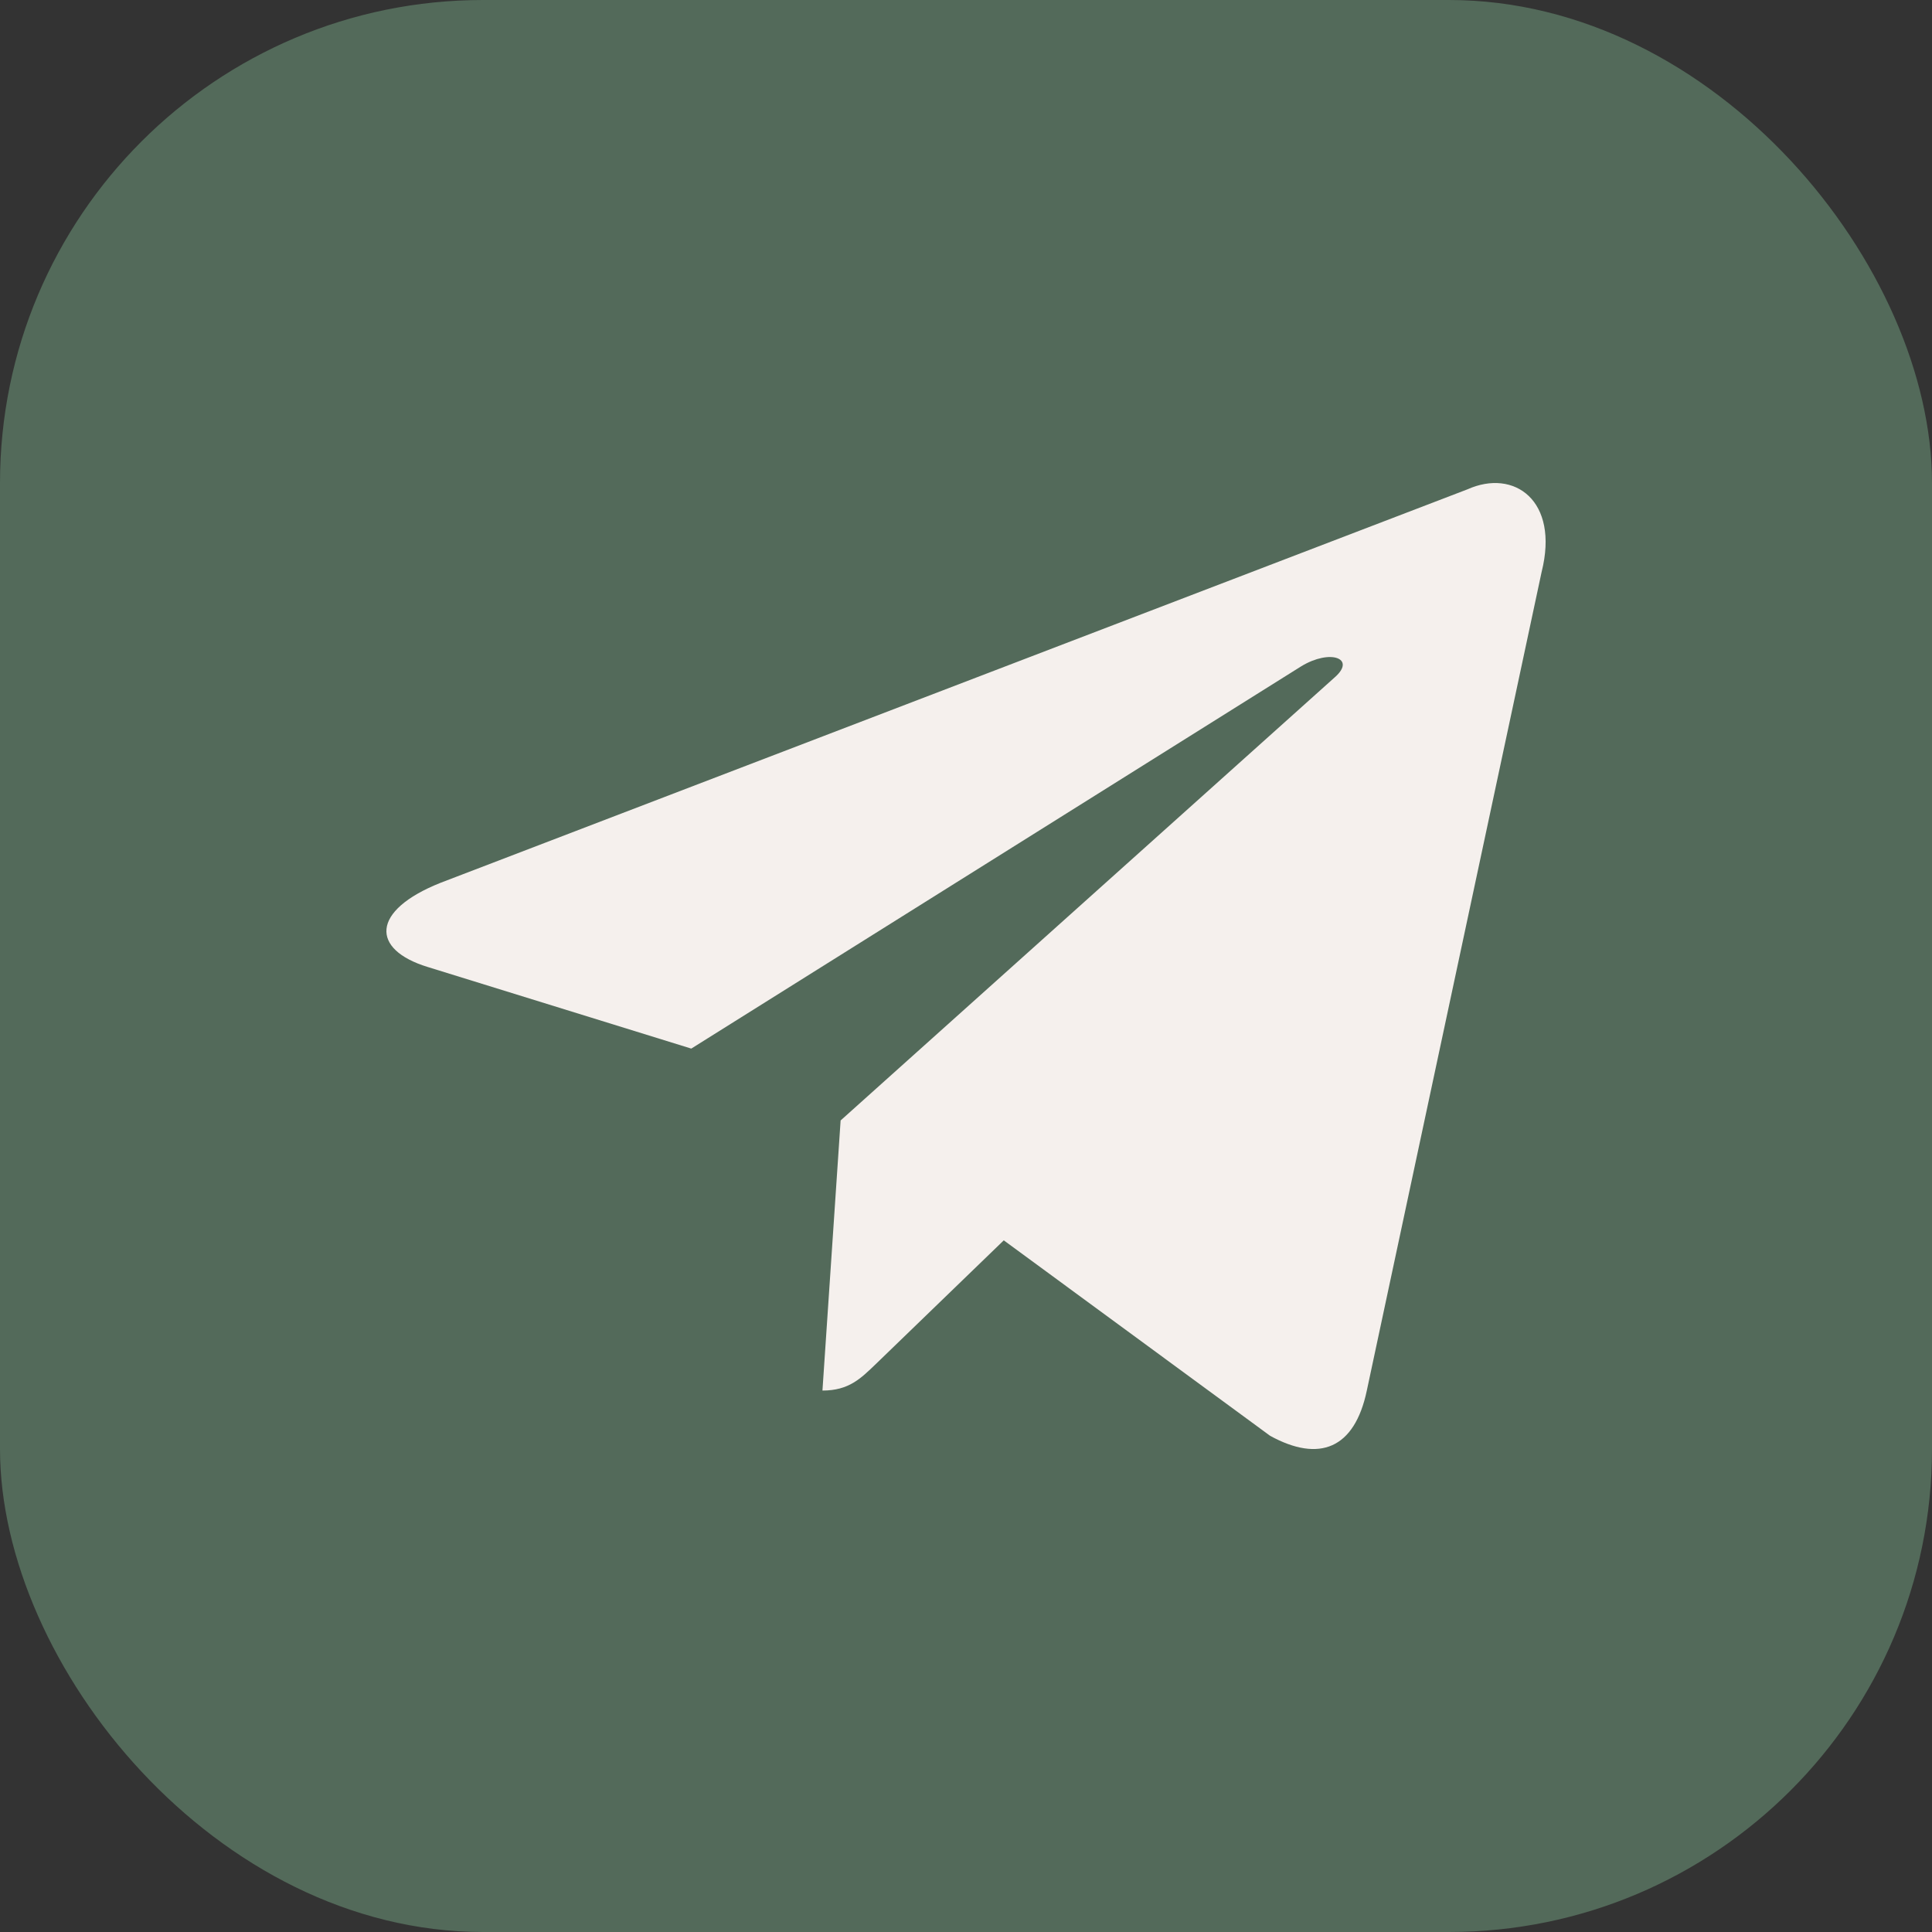
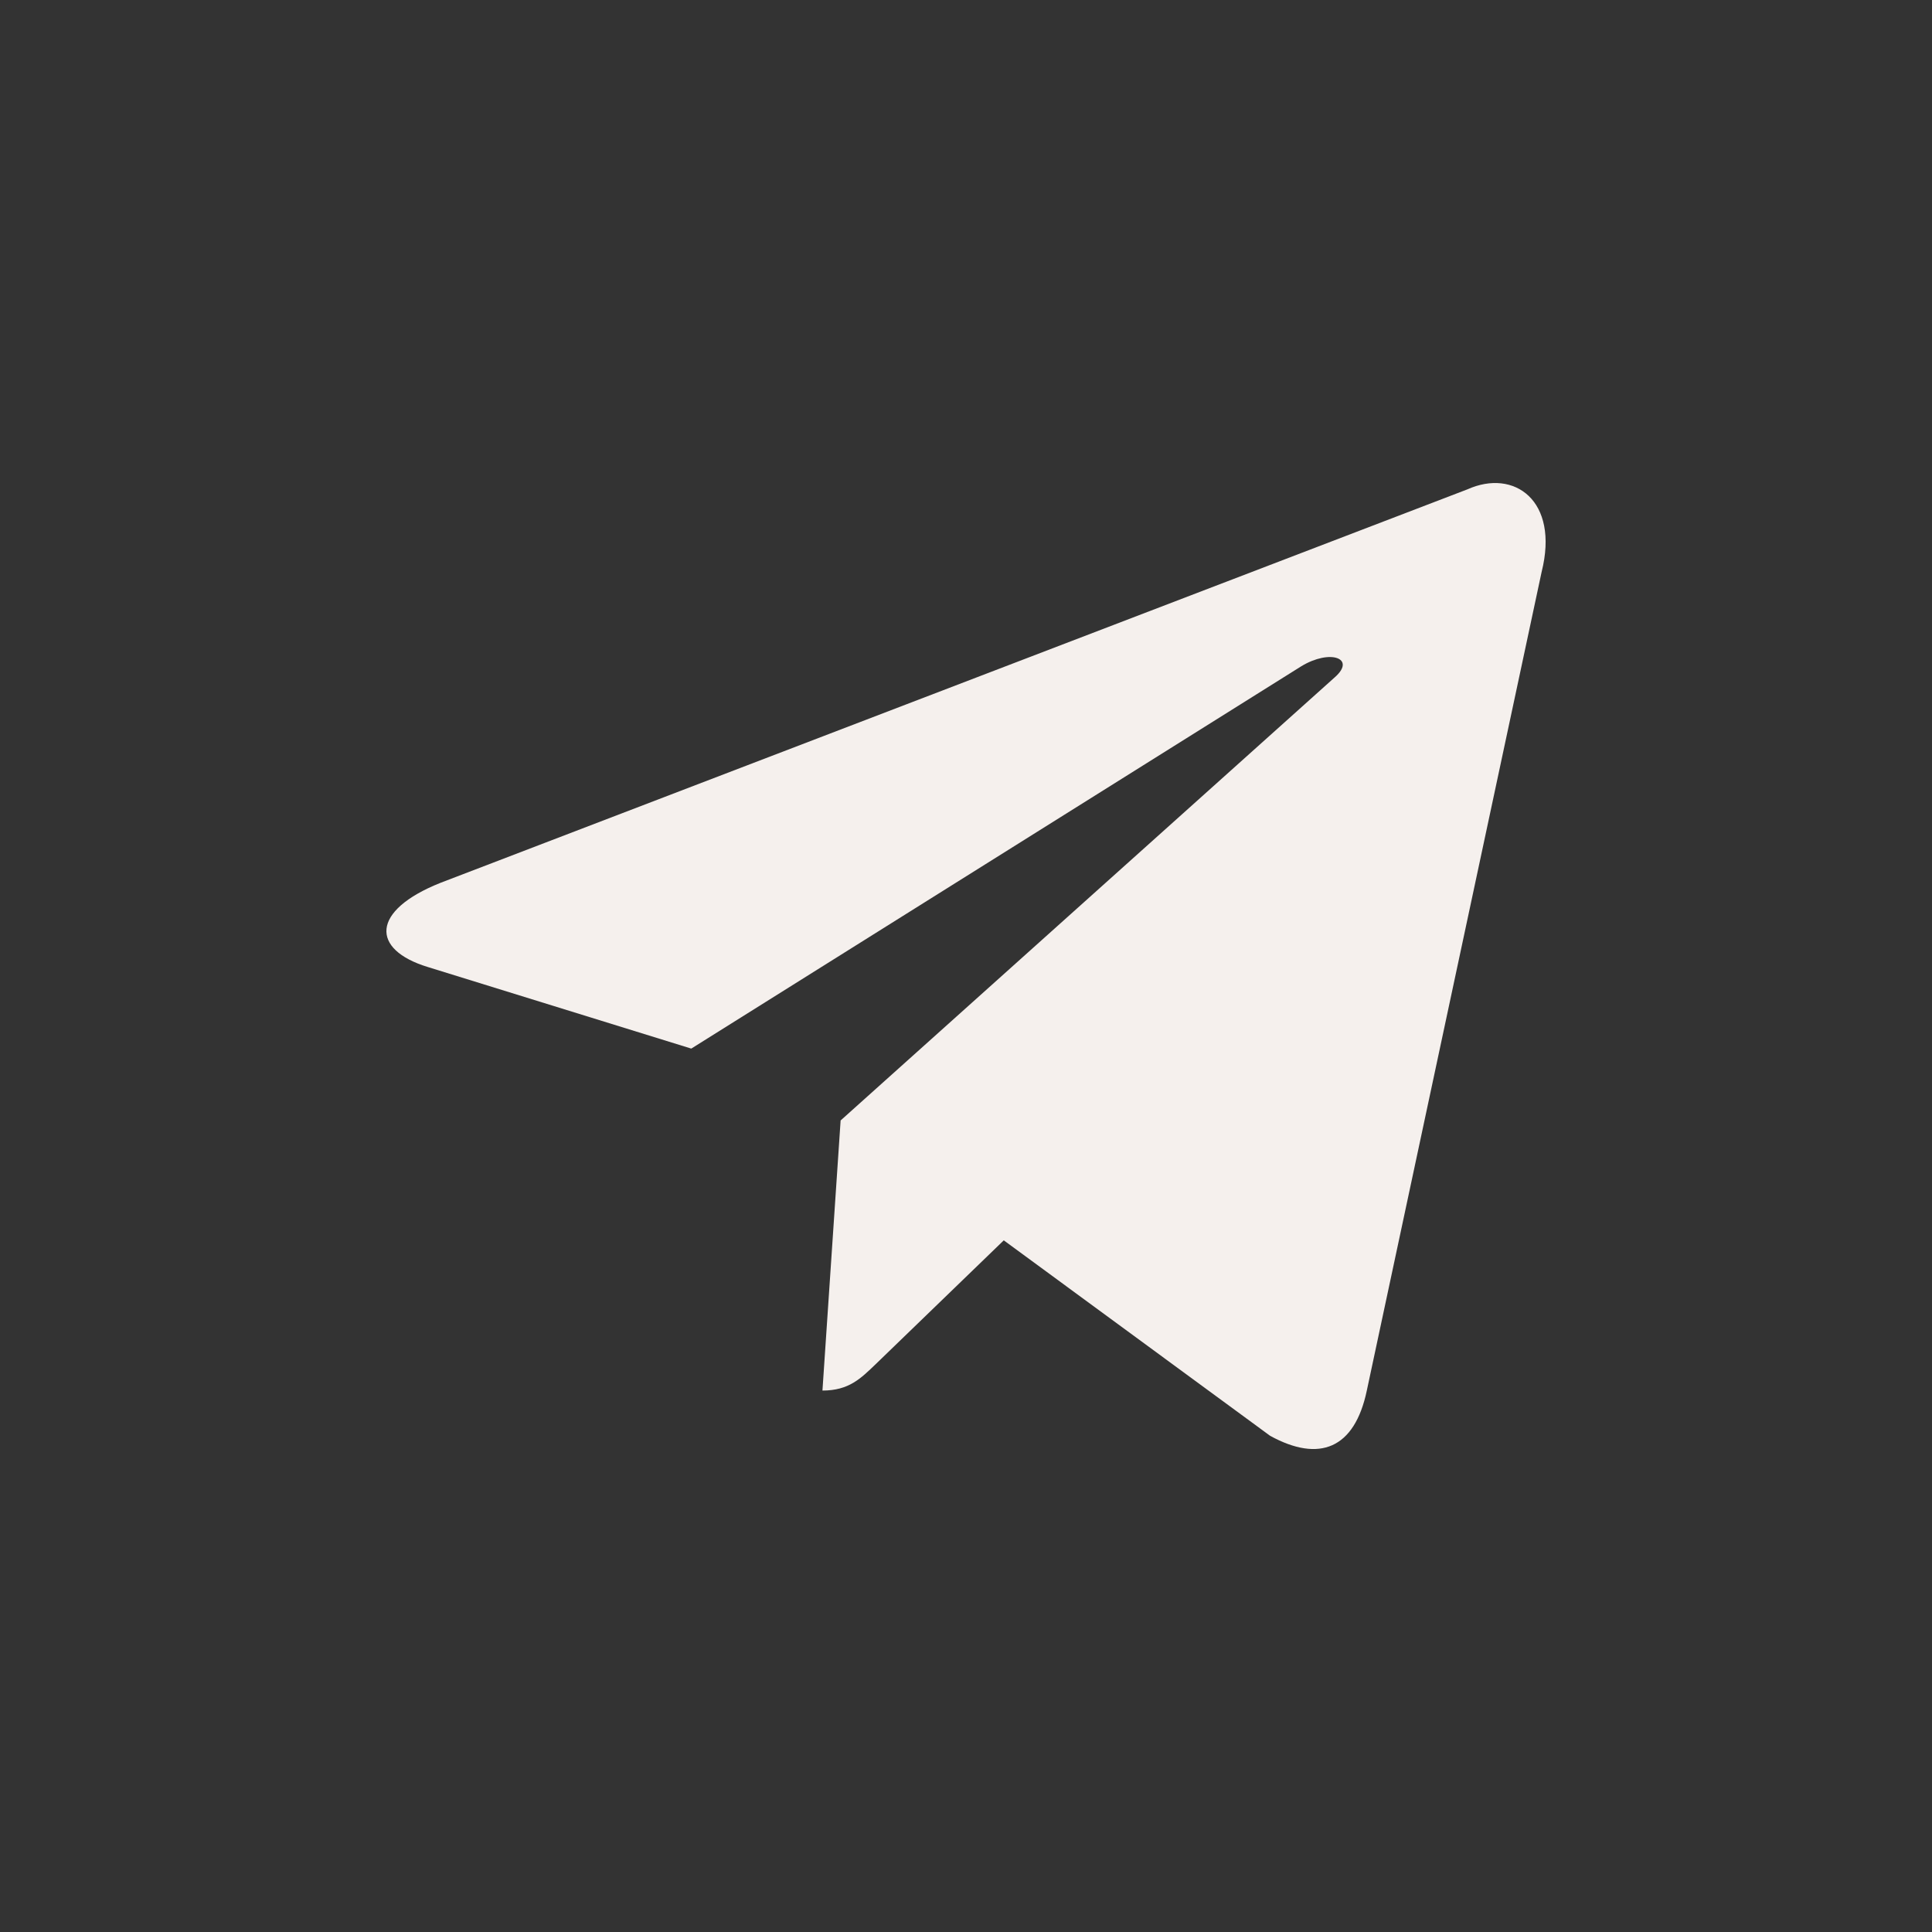
<svg xmlns="http://www.w3.org/2000/svg" width="20" height="20" viewBox="0 0 20 20" fill="none">
  <rect x="0" y="0" width="20" height="20" fill="#333333" stroke="none" />
-   <rect width="20" height="20" rx="5" fill="#83BB93" fill-opacity="0.4" />
  <path d="M15.19 5.066L4.56 9.139C3.835 9.428 3.839 9.83 4.427 10.01L7.156 10.855L13.471 6.897C13.769 6.716 14.042 6.814 13.818 7.011L8.702 11.599H8.701L8.702 11.6L8.514 14.395C8.789 14.395 8.911 14.269 9.066 14.121L10.391 12.84L13.149 14.864C13.657 15.142 14.022 14.999 14.149 14.396L15.959 5.92C16.144 5.182 15.675 4.848 15.19 5.066Z" fill="#F5F0ED" />
</svg>